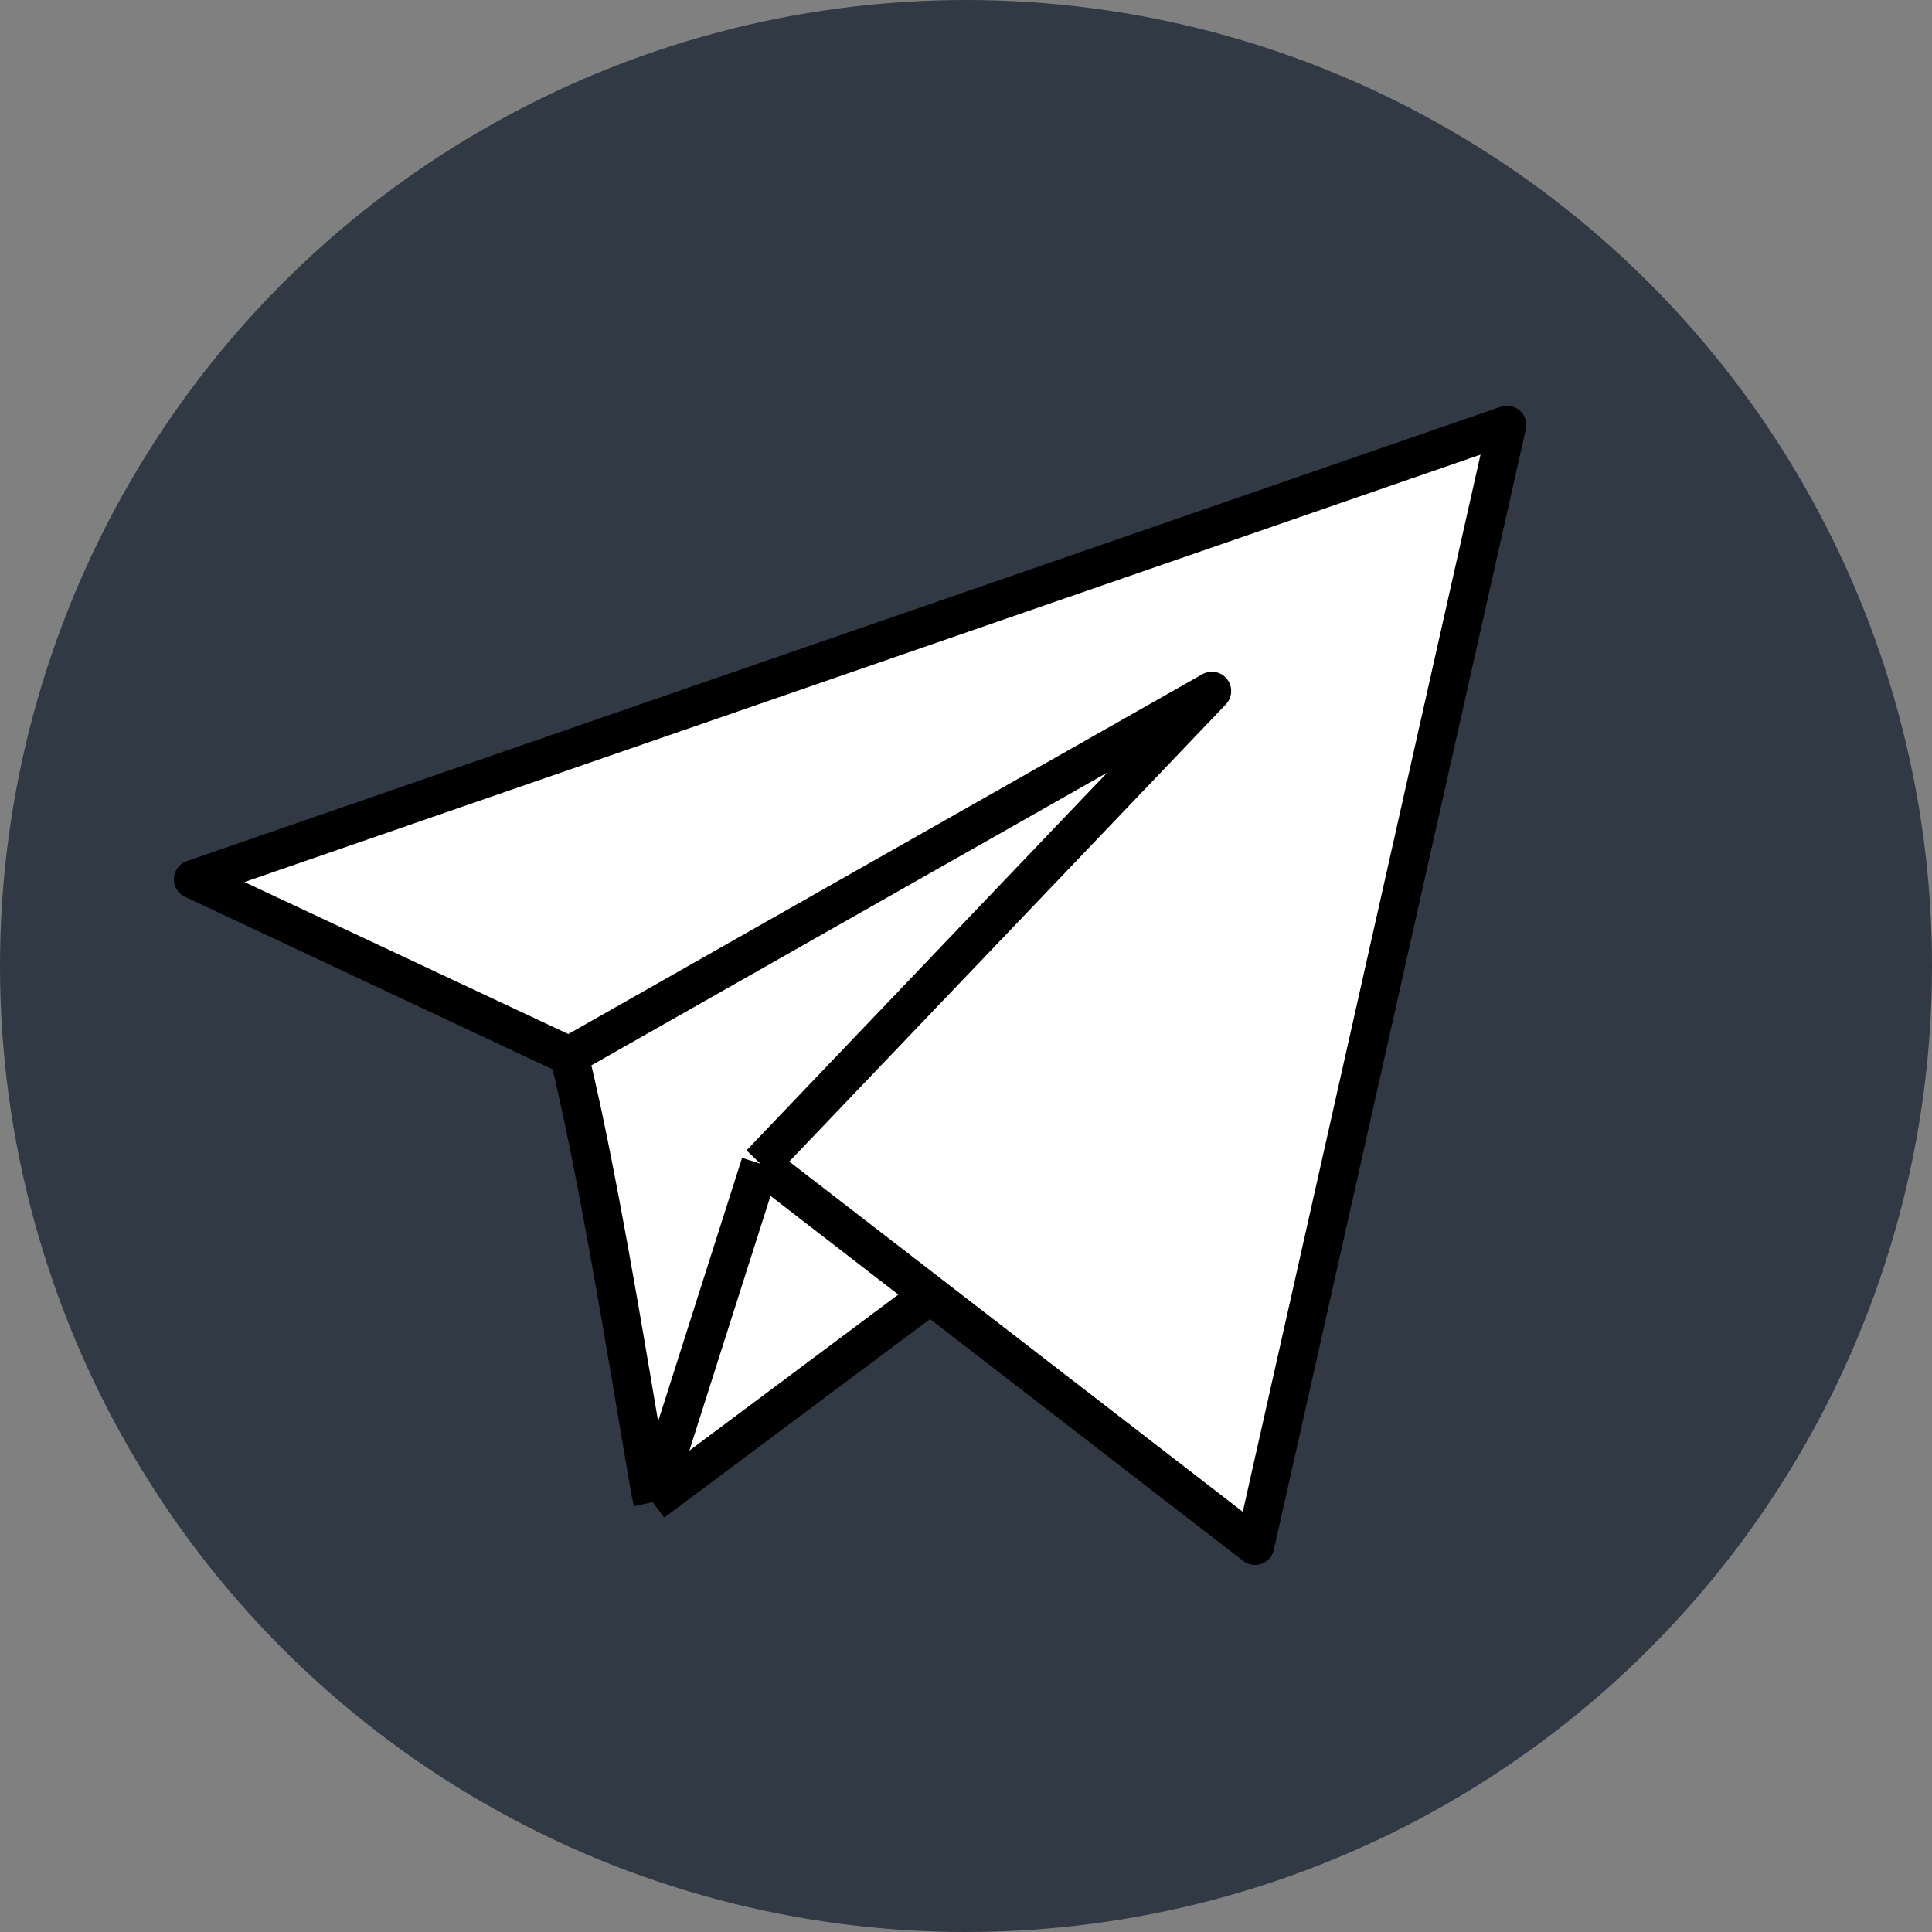
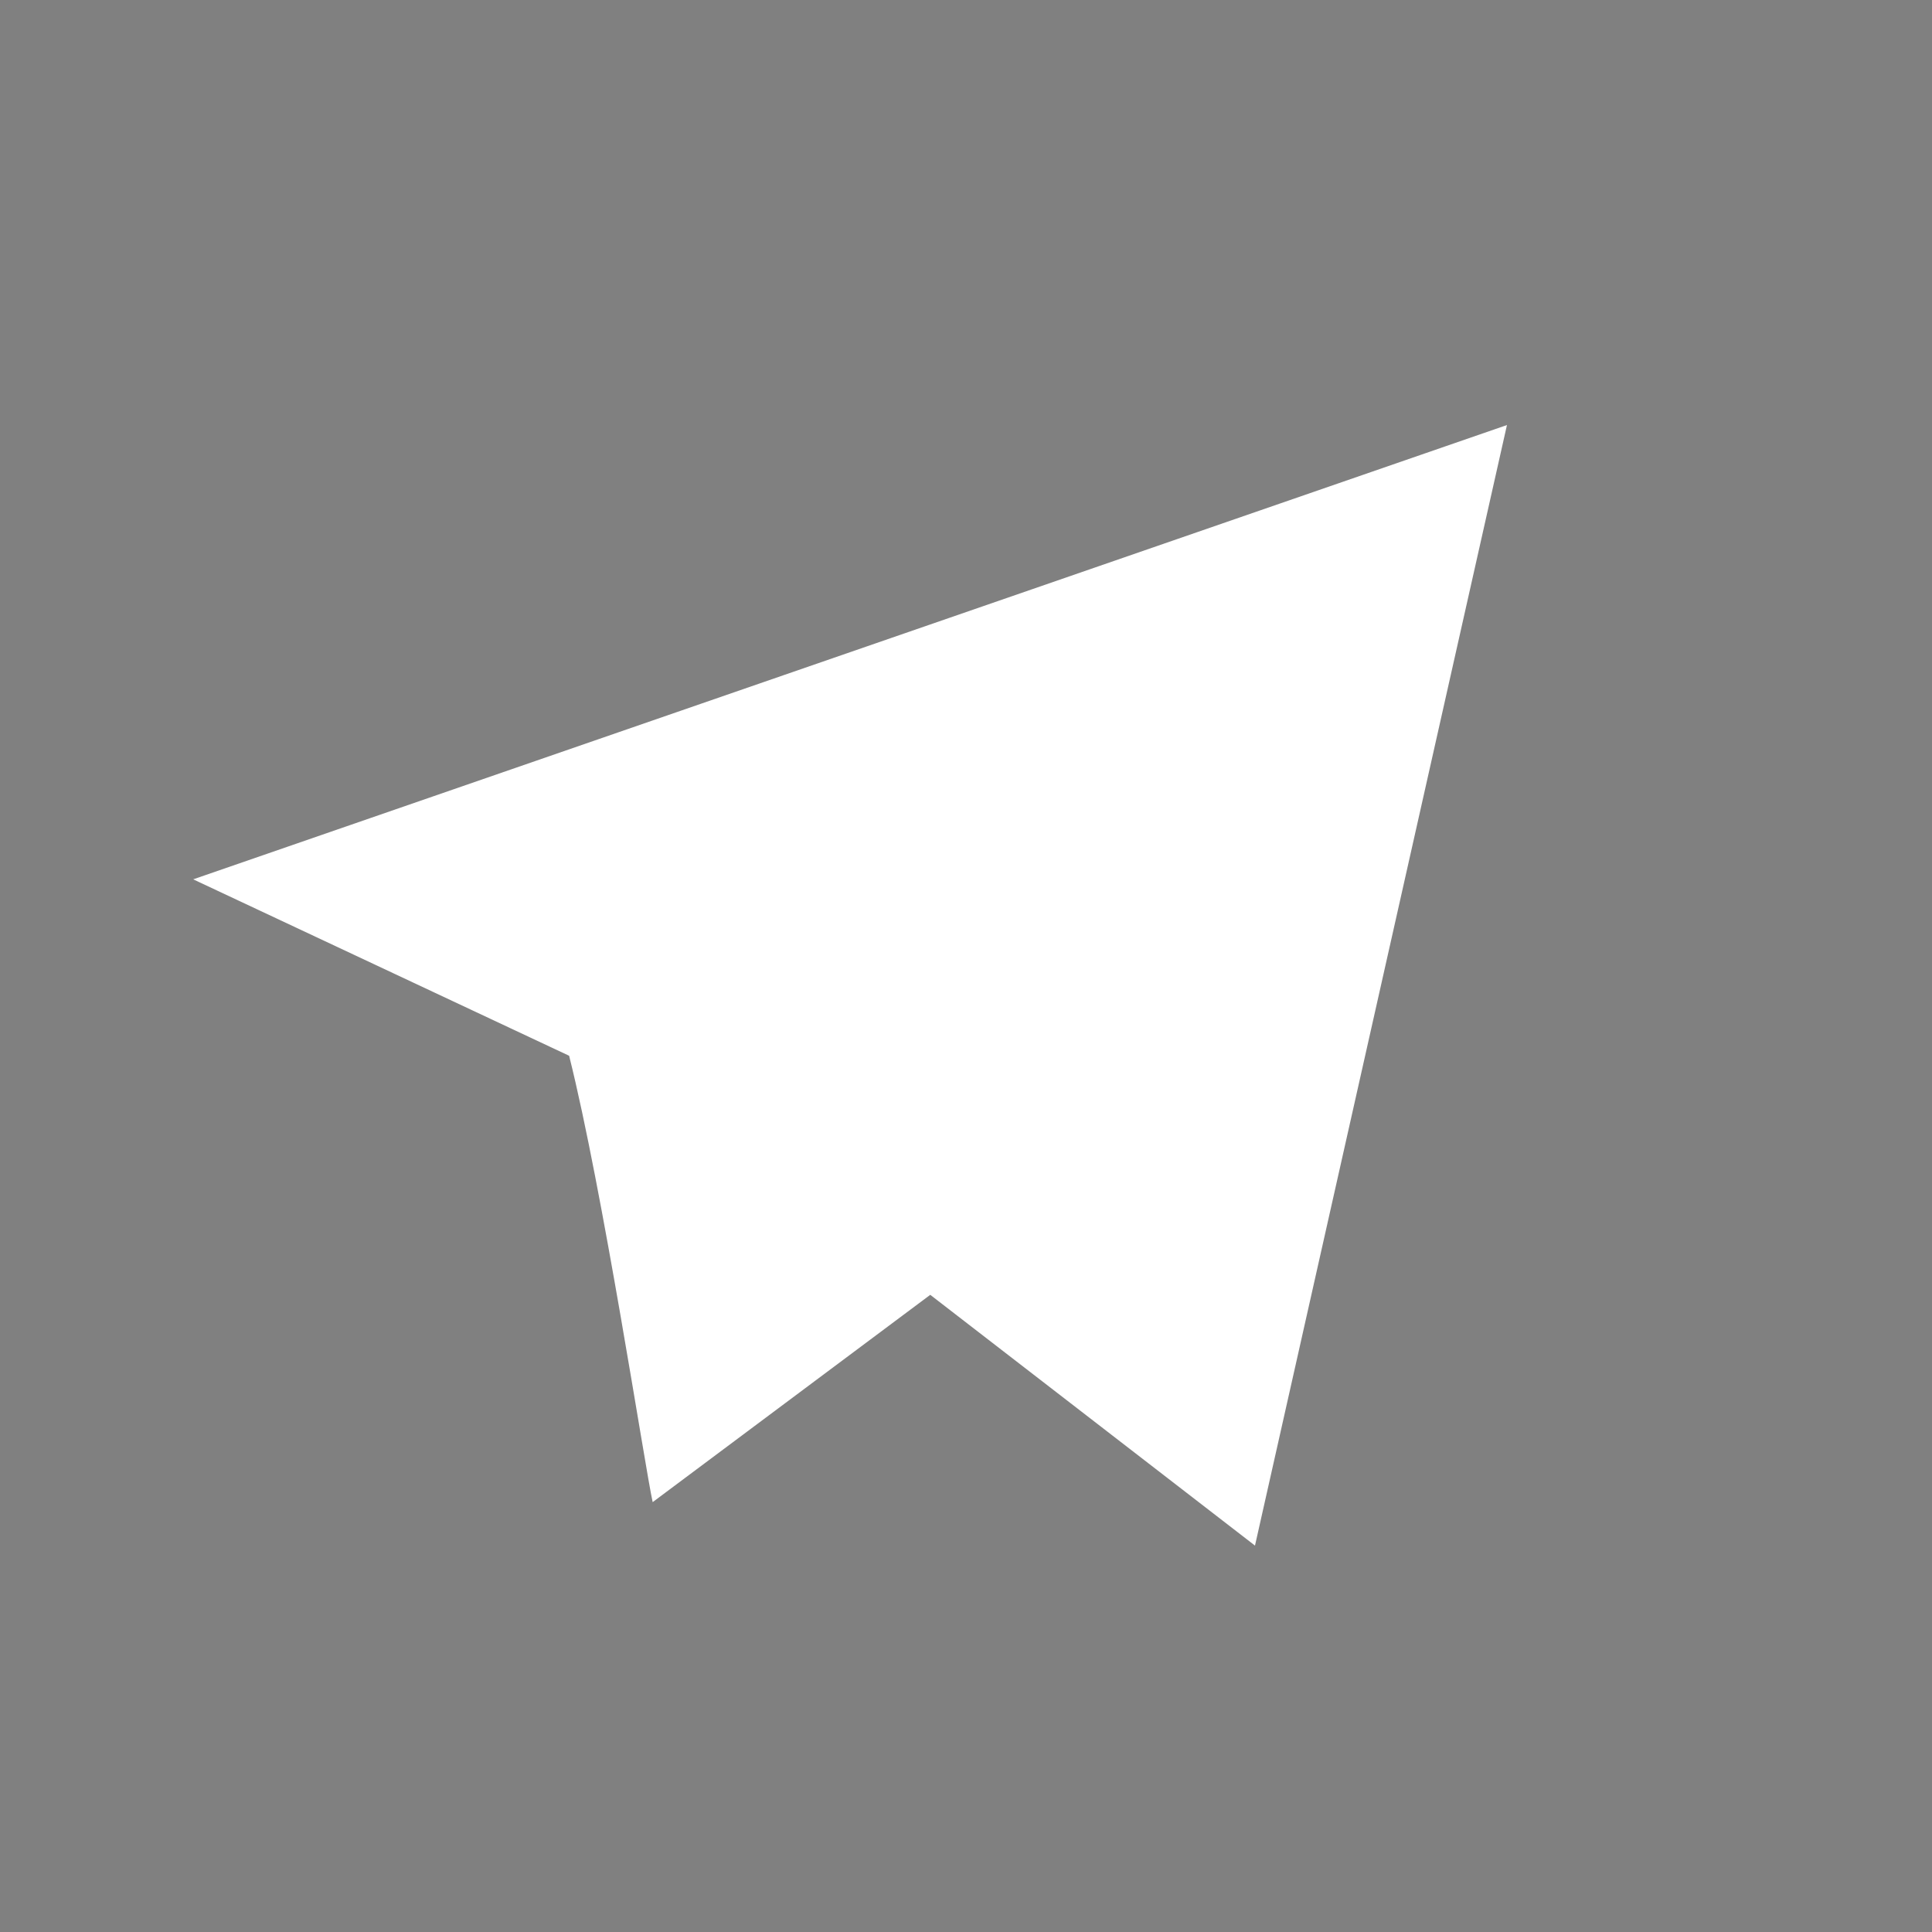
<svg xmlns="http://www.w3.org/2000/svg" width="50" height="50" viewBox="0 0 50 50" fill="none">
  <rect x="0" y="0" width="50" height="50" fill="#808080" stroke="none" />
-   <circle cx="25" cy="25" r="25" fill="#313944" />
  <path d="M16.891 38.875C16.682 37.921 15.601 30.799 14.729 27.323L5 22.757L39 11L32.479 40L24.075 33.51L16.891 38.875Z" fill="white" />
-   <path d="M16.891 38.875C16.682 37.921 15.601 30.799 14.729 27.323M16.891 38.875L19.681 30.117M16.891 38.875L24.075 33.51M14.729 27.323L5 22.757L39 11L32.479 40L24.075 33.51M14.729 27.323L31.363 17.884L19.681 30.117M19.681 30.117L24.075 33.51" stroke="black" stroke-linejoin="round" />
</svg>